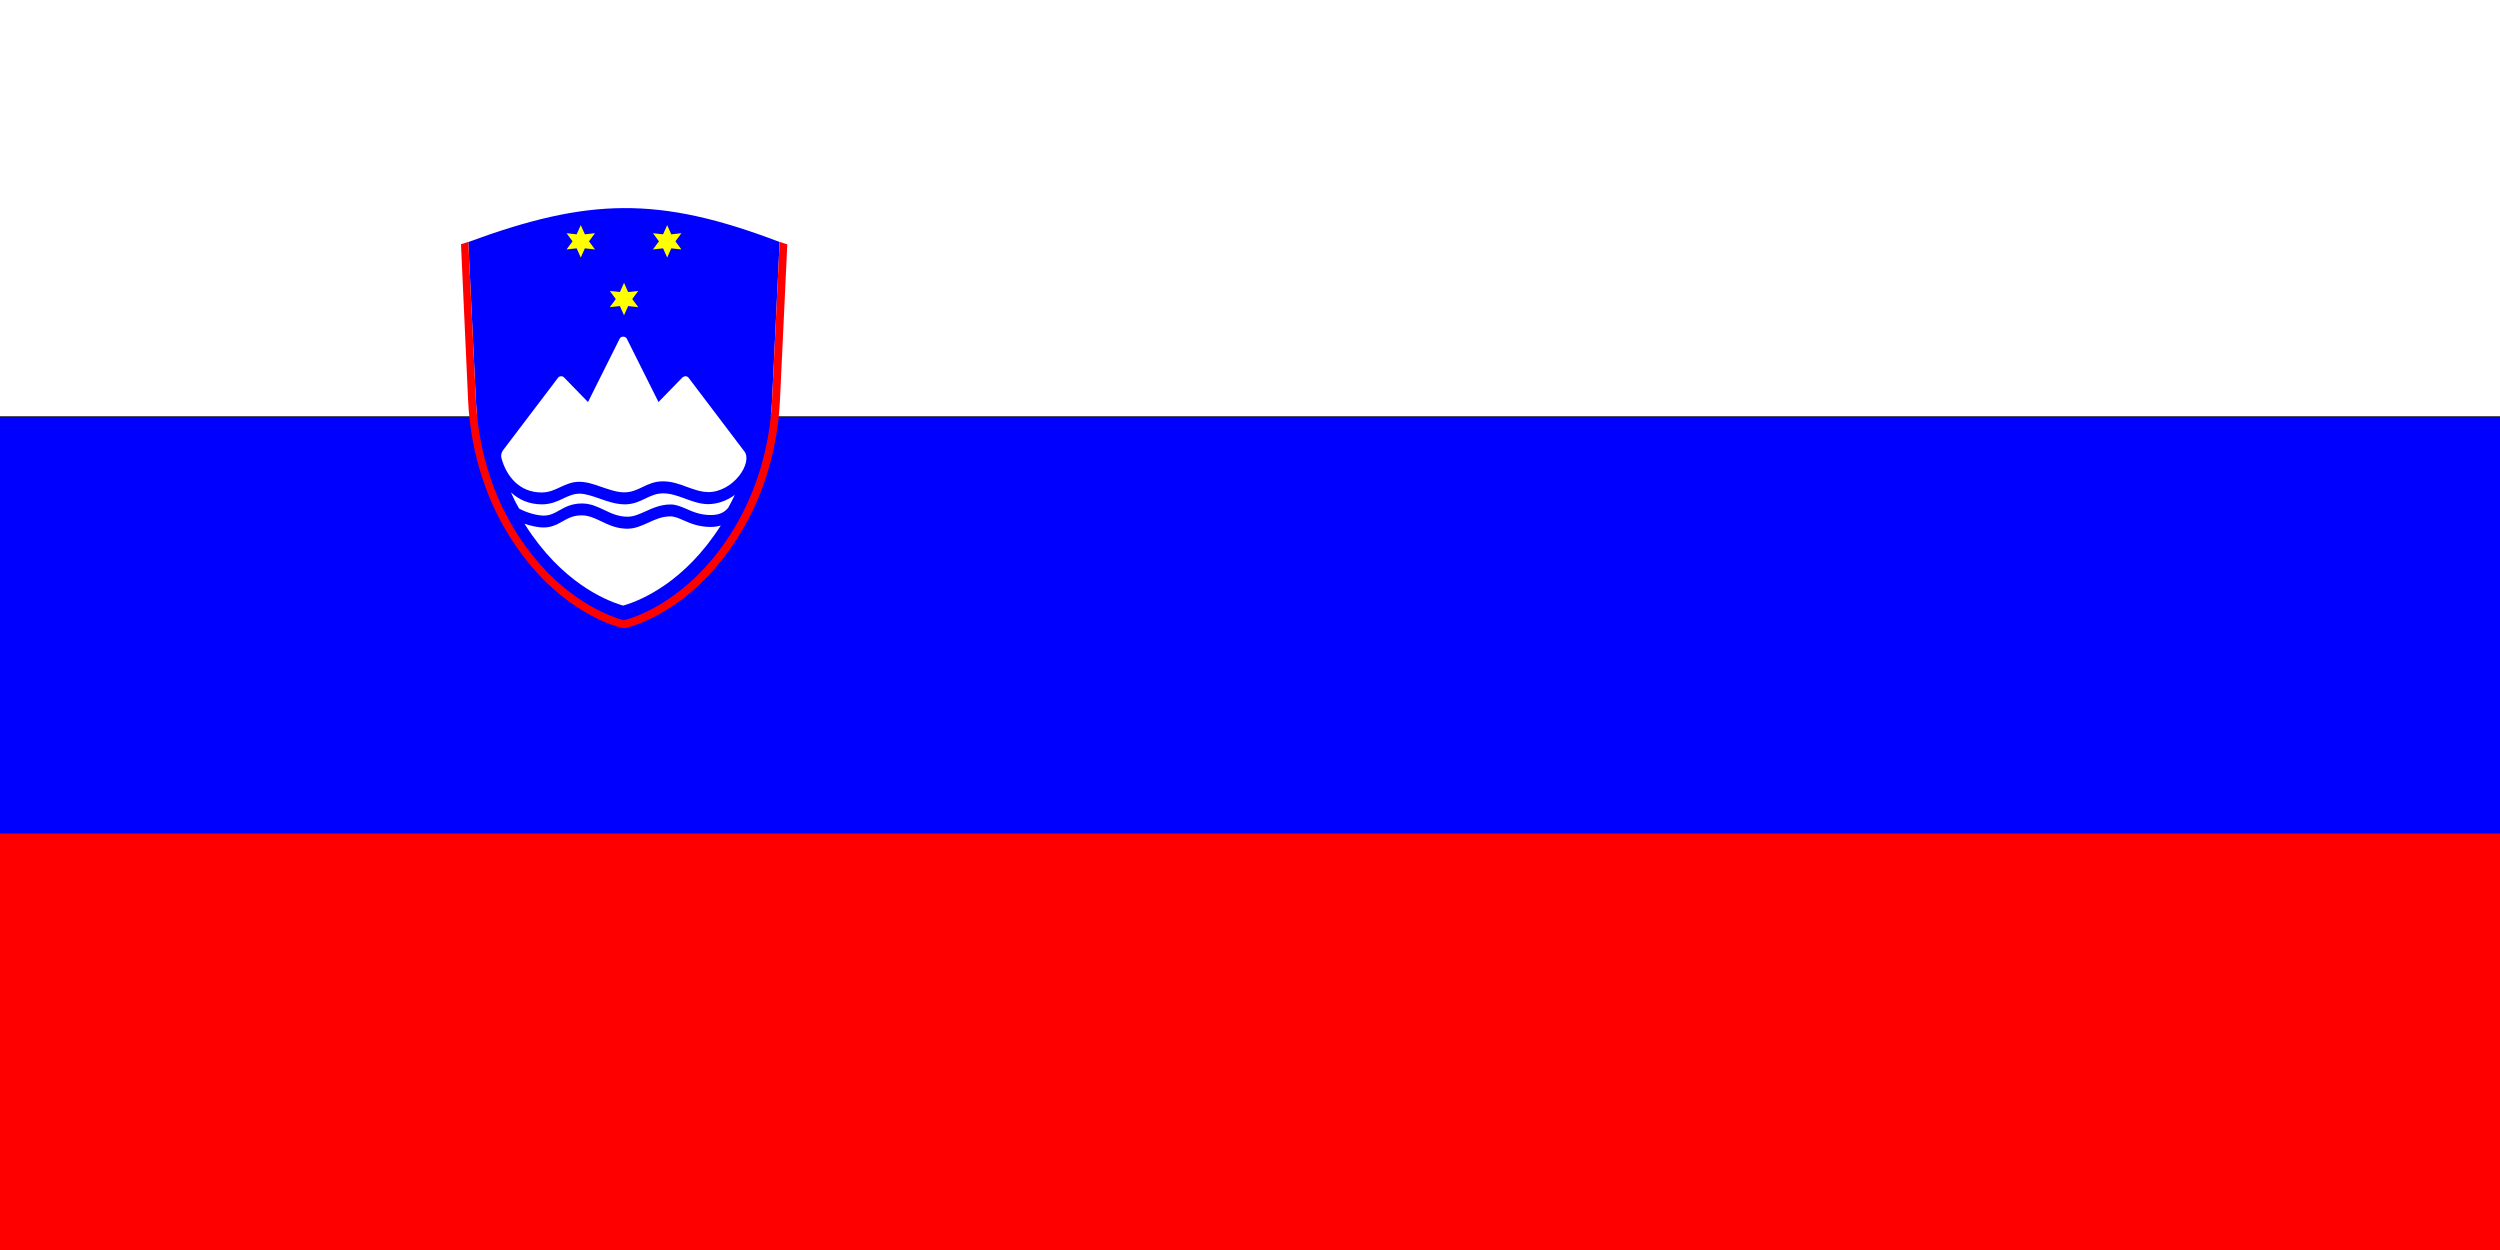
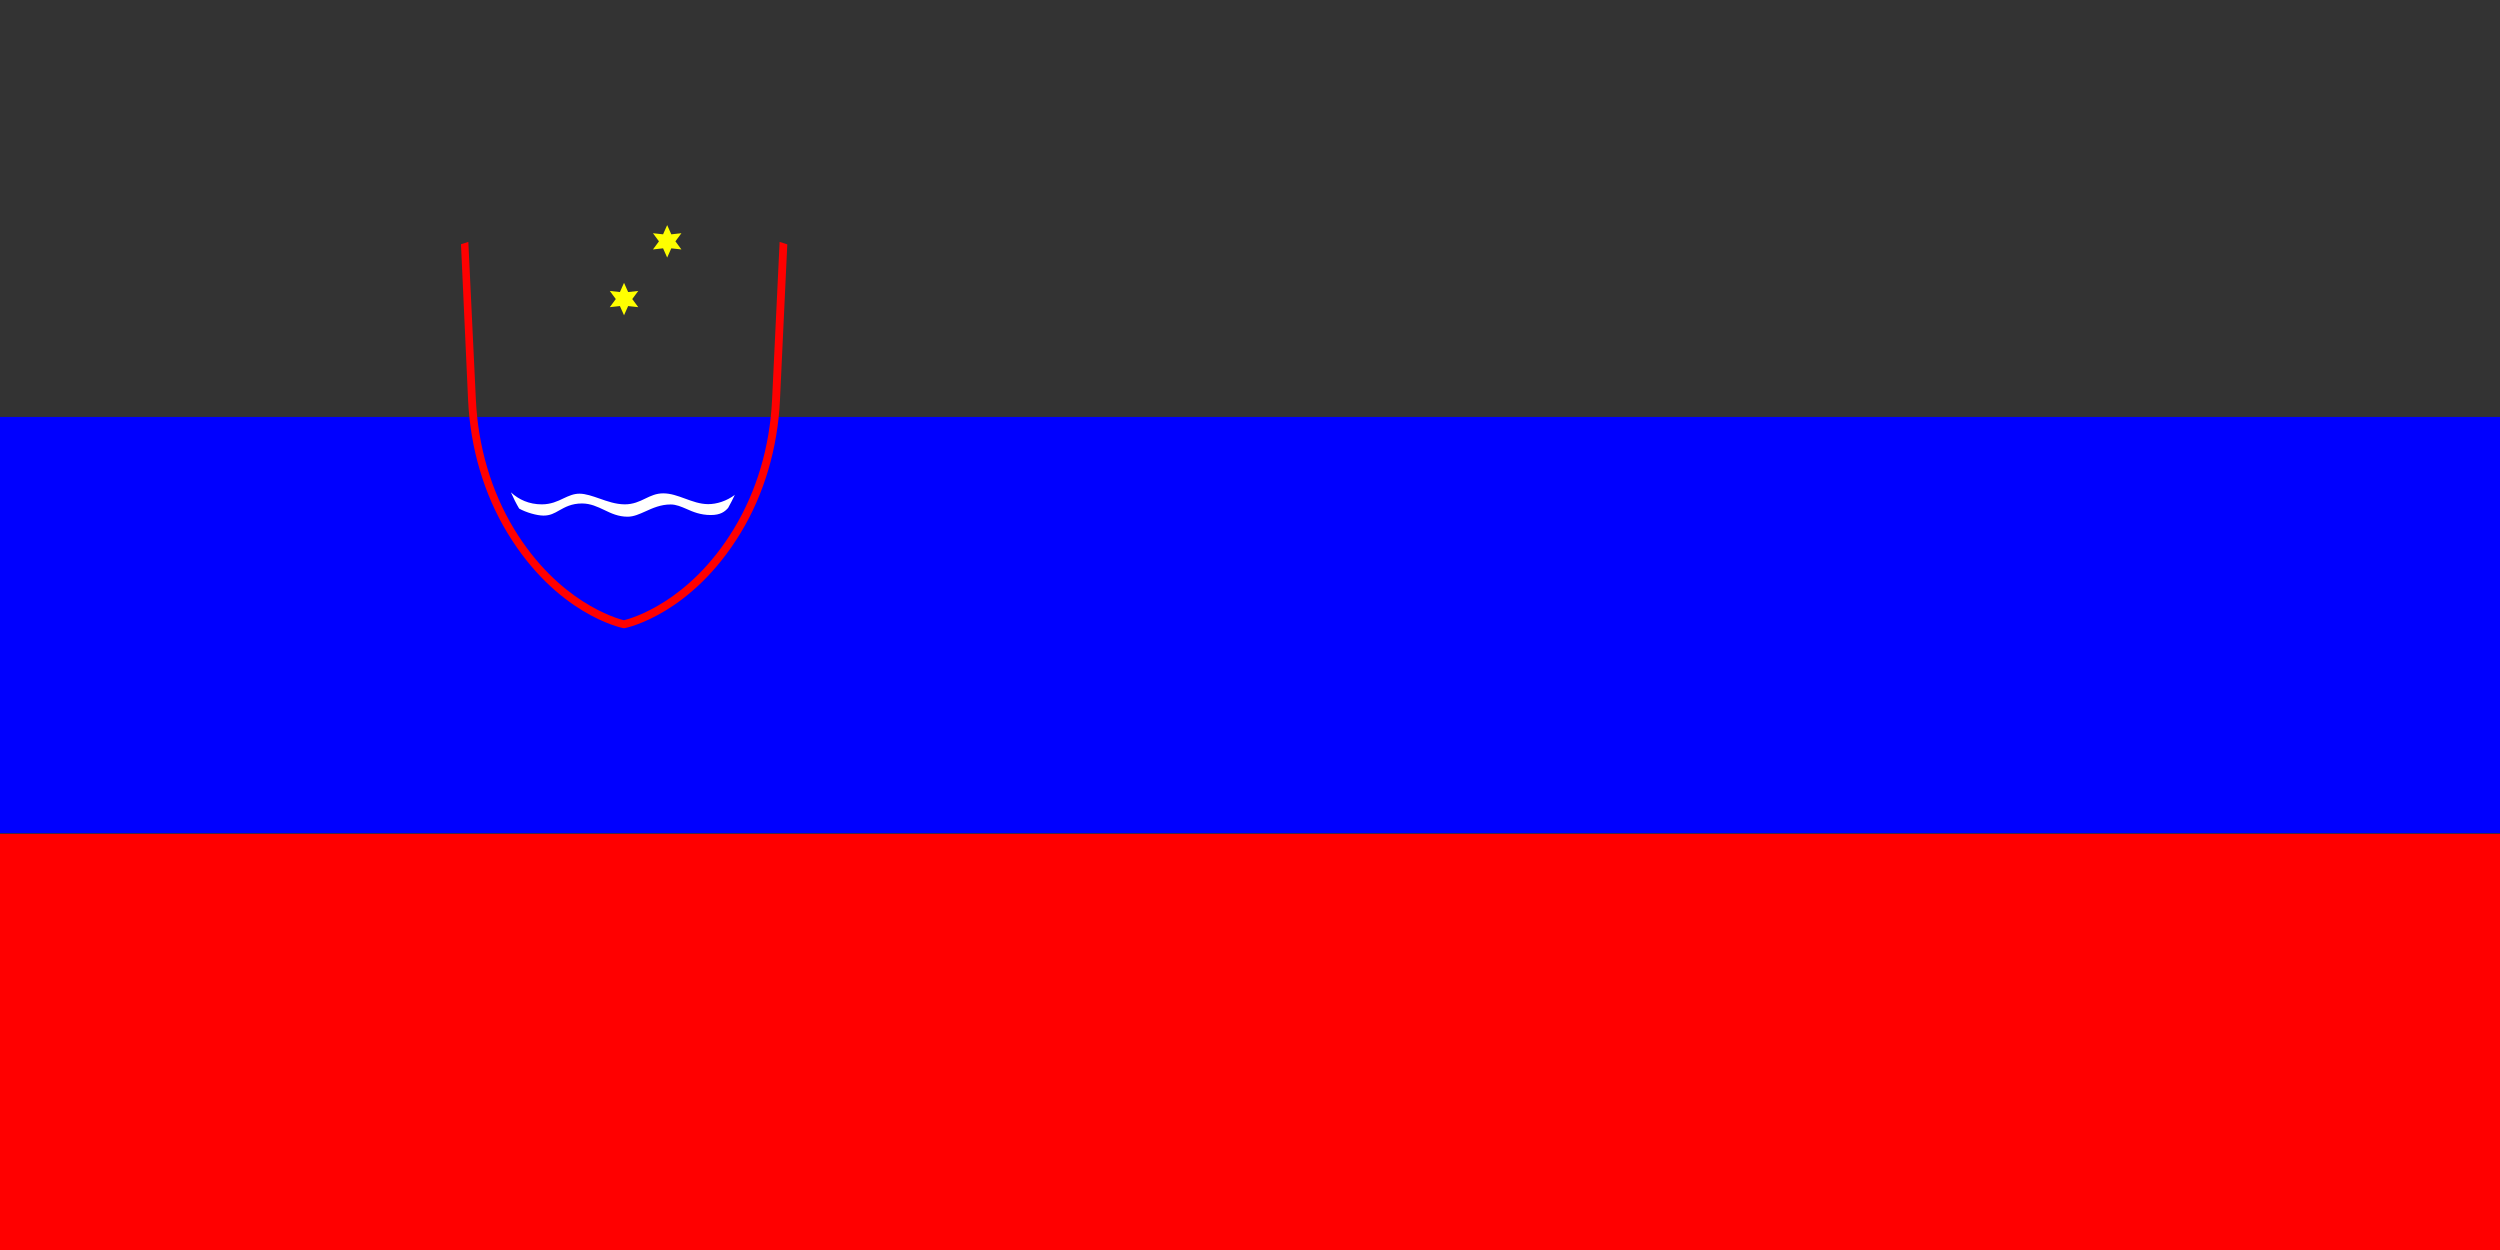
<svg xmlns="http://www.w3.org/2000/svg" id="Layer_2" viewBox="0 0 224.79 112.4">
  <rect x="0" y="0" width="224.79" height="112.4" fill="#333333" stroke="none" />
  <defs>
    <style>.cls-1{fill:#fff;}.cls-2{fill:blue;}.cls-3{fill:red;}.cls-4{fill:#ff0;}</style>
  </defs>
  <g id="Layer_1-2">
-     <rect class="cls-1" width="224.79" height="37.42" />
    <rect class="cls-2" y="37.49" width="224.79" height="37.42" />
    <rect class="cls-3" y="74.98" width="224.79" height="37.42" />
-     <path class="cls-2" d="m70.1,21.76l-.68,14.22c-.2,4.2-1.39,8.21-3.43,11.57-4,6.6-9.23,8.07-9.89,8.23-.66-.16-5.89-1.62-9.89-8.23-2.04-3.37-3.22-7.37-3.42-11.57l-.68-14.22c10.79-3.97,17.11-4.16,27.99,0Z" />
    <path class="cls-3" d="m70.79,21.98l-.66,14.03c-.21,4.32-1.43,8.43-3.53,11.9-4.43,7.3-10.18,8.52-10.42,8.57h-.07s-.07,0-.07,0c-.24-.05-6-1.27-10.42-8.57-2.1-3.47-3.32-7.58-3.53-11.9l-.64-14.05.66-.21h0l.68,14.22c.2,4.2,1.39,8.21,3.42,11.57,4,6.6,9.23,8.07,9.89,8.23.66-.16,5.89-1.62,9.89-8.23,2.04-3.37,3.23-7.37,3.43-11.57l.68-14.22h0l.68.22Z" />
    <path class="cls-1" d="m66.08,44.48c-.19.4-.39.8-.61,1.19,0,0,0,0,0,0-.3.34-.69.64-1.56.64-.93,0-1.61-.29-2.19-.55-.47-.2-.92-.4-1.42-.4-.9,0-1.62.33-2.26.62-.54.24-1.05.48-1.61.48-.83,0-1.47-.3-2.09-.6-.61-.29-1.24-.59-2.01-.59-.94,0-1.52.33-2.04.62-.45.26-.83.47-1.42.47s-1.57-.28-2.19-.63c-.28-.47-.52-.96-.74-1.46.7.65,1.63,1.08,2.78,1.08.81,0,1.42-.28,1.95-.54.47-.22.91-.42,1.43-.42.56,0,1.17.22,1.81.44.71.25,1.44.51,2.26.52.76,0,1.32-.26,1.85-.52.5-.24.98-.47,1.61-.47.68,0,1.3.23,1.96.47.66.24,1.34.5,2.09.5s1.63-.26,2.42-.85Z" />
-     <path class="cls-1" d="m63.9,47.38c.36,0,.67-.05.91-.13-3.23,5.08-7.13,6.71-8.67,7.17l-.11.03-.11-.03c-1.53-.46-5.44-2.1-8.68-7.2-.03-.05-.06-.09-.08-.13.63.22,1.29.34,1.69.34.76,0,1.25-.28,1.73-.55.49-.28.96-.54,1.73-.54.63,0,1.17.26,1.74.53.65.31,1.39.67,2.36.67.69,0,1.29-.28,1.87-.54.61-.28,1.24-.57,2-.57.37,0,.74.16,1.17.35.61.27,1.37.6,2.44.6Z" />
-     <path class="cls-1" d="m63.66,44.24c-.63,0-1.23-.22-1.87-.45-.68-.26-1.39-.51-2.18-.51s-1.33.27-1.87.53c-.5.24-.97.46-1.63.46-.67-.01-1.35-.26-2.01-.48-.67-.24-1.35-.47-2.02-.47s-1.19.25-1.7.48c-.52.24-1,.48-1.68.48-1.97,0-3.16-1.42-3.61-3.09-.07-.25,0-.52.16-.73l4.93-6.5c.06-.08.16-.13.26-.13.11,0,.21.03.28.11l2.15,2.21,2.85-5.7c.11-.24.52-.24.64,0l2.85,5.7,2.15-2.21c.08-.07.18-.11.28-.11.11,0,.21.05.27.13l5.03,6.64c.75,1-.97,3.65-3.29,3.65Z" />
-     <path id="a" class="cls-4" d="m52.22,20.24l.37.83.91-.1-.54.73.54.73-.91-.1-.37.83-.37-.83-.91.1.54-.73-.54-.73.91.1.37-.83Z" />
    <path id="a-2" class="cls-4" d="m59.99,20.24l.37.83.91-.1-.54.73.54.73-.91-.1-.37.83-.37-.83-.91.1.54-.73-.54-.73.91.1.37-.83Z" />
    <path id="a-3" class="cls-4" d="m56.11,25.43l.37.83.91-.1-.54.73.54.73-.91-.1-.37.83-.37-.83-.91.1.54-.73-.54-.73.91.1.37-.83Z" />
  </g>
</svg>